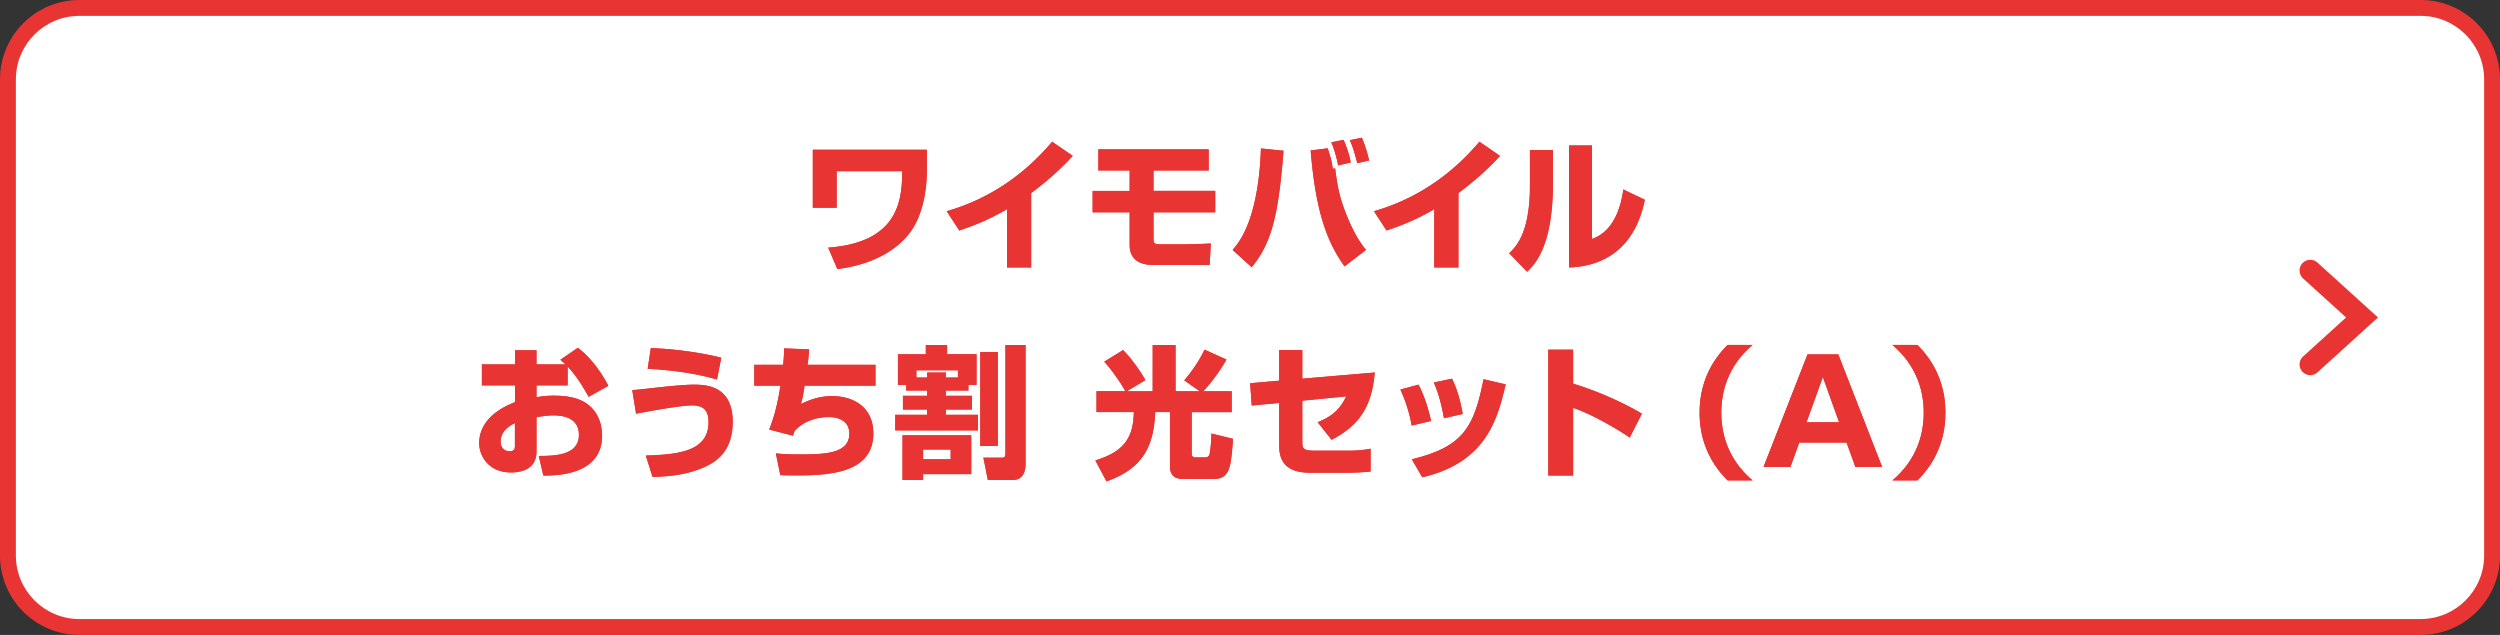
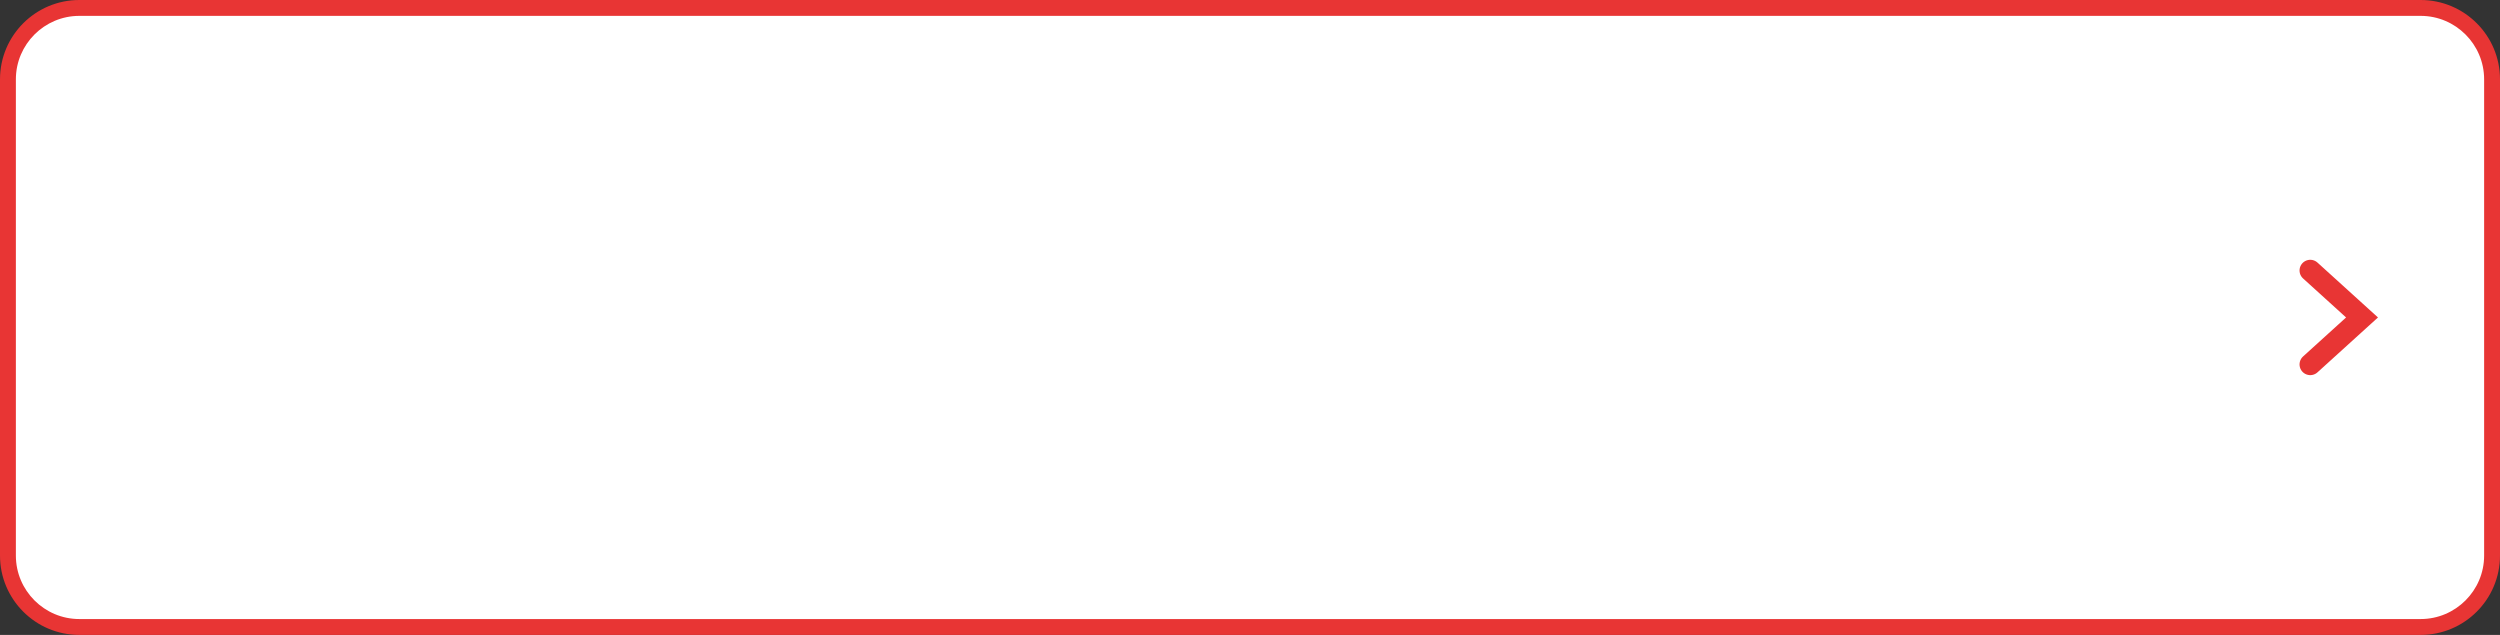
<svg xmlns="http://www.w3.org/2000/svg" id="_レイヤー_2" data-name="レイヤー 2" viewBox="0 0 315 80">
  <rect x="0" y="0" width="315" height="80" fill="#333333" stroke="none" />
  <defs>
    <style>.cls-1{fill:#e83534}</style>
  </defs>
  <g id="_レイヤー_1-2" data-name="レイヤー 1">
    <rect x="1" y="1" width="313" height="78" rx="9" ry="9" fill="#fff" />
    <path class="cls-1" d="M305 2c4.411 0 8 3.589 8 8v60c0 4.411-3.589 8-8 8H10c-4.411 0-8-3.589-8-8V10c0-4.411 3.589-8 8-8h295m0-2H10C4.477 0 0 4.477 0 10v60c0 5.523 4.477 10 10 10h295c5.523 0 10-4.477 10-10V10c0-5.523-4.477-10-10-10z" />
-     <path class="cls-1" d="M116.781 18.867v2.72c0 2.34-.522 5.257-1.8 7.237-.918 1.44-3.458 4.304-9.471 5.078l-1.153-2.7c8.877-.667 9.291-5.978 9.328-9.634h-8.265v4.61h-3.007v-7.31h14.368zm13.147 14.837h-3.043v-7.347c-2.125 1.225-3.728 1.91-6.014 2.684l-1.585-2.43c7.635-2.18 11.865-7.113 13.288-8.752l2.593 1.783c-.702.756-2.358 2.539-5.24 4.681v9.381zm22.364-14.891v2.666h-6.95v2.574h7.778v2.7h-7.778v3.296c0 .54.053.738.845.738h2.99c.252 0 2.413-.054 3.385-.107l-.144 2.7h-7.095c-.594 0-2.988 0-2.988-2.52v-4.106h-4.664v-2.701h4.664v-2.574h-3.943v-2.666h13.9zm3.021 12.677c.684-.81 1.854-2.233 2.72-5.852.701-2.971.809-5.888.845-6.932l2.845.288c-.63 8.102-1.512 11.667-4.015 14.674l-2.395-2.179zm11.974-12.802c.378 1.17.468 1.422.648 2.592l.288-.072c.288 2.179.486 3.674 1.71 6.536.919 2.143 1.73 3.188 2.18 3.745l-2.702 2.072c-2.034-2.881-3.6-6.43-4.267-14.603l2.143-.27zm1.314 2.16c-.108-.684-.468-2.088-.865-2.916l1.55-.307c.215.45.737 1.765.9 2.845l-1.585.379zm2.413-.287c-.432-1.729-.666-2.288-.937-2.9l1.513-.306c.522 1.207.81 2.395.918 2.863l-1.494.343zm12.748 13.143h-3.043v-7.347c-2.124 1.225-3.727 1.91-6.014 2.684l-1.584-2.43c7.634-2.18 11.865-7.113 13.288-8.752l2.593 1.783c-.702.756-2.36 2.539-5.24 4.681v9.381zm11.907-10.605c0 7.995-2.323 10.263-3.259 11.145l-2.25-2.34c.845-.81 2.61-2.521 2.61-8.499v-4.502h2.899V23.1zm4.915 7.005c3.08-1.027 3.745-4.79 3.96-6.23l2.702 1.296c-.973 4.843-3.889 8.318-9.543 8.534V18.327h2.881v11.777zM72.8 43.823c1.476 1.08 2.863 2.9 3.853 4.79L74.168 50c-.63-1.134-1.494-2.61-2.647-3.817v2.377h-3.924v1.494c.504-.09 1.08-.198 2.25-.198 2.592 0 3.78.703 4.502 1.332 1.35 1.225 1.511 2.917 1.511 3.71 0 5.005-5.815 5.023-7.399 5.023l-.576-2.467c1.89-.017 5.058-.017 5.058-2.664 0-2.323-2.322-2.45-3.222-2.45-.81 0-1.62.145-2.124.217v4.303c0 2.305-1.963 2.665-3.224 2.665-2.988 0-3.997-2.304-3.997-3.655 0-3.367 3.44-4.771 4.52-5.204V48.56h-4.178v-2.647h4.178V44.13h2.7v1.782h3.655a10.02 10.02 0 00-.647-.576l2.196-1.513zm-7.923 9.49c-.468.233-1.8.864-1.8 2.34 0 .918.666 1.206 1.098 1.206.702 0 .702-.378.702-.755v-2.792zM81.372 57.4c4.106-.127 7.904-.523 7.904-4.213 0-1.891-1.097-2.108-2.178-2.108-1.315 0-5.438.757-6.95 1.045l-.486-2.97c.702-.055 1.08-.092 2.988-.307 1.351-.144 3.457-.378 4.754-.378 1.35 0 4.915 0 4.915 4.663 0 3.817-2.142 5.15-3.96 5.888-2.485 1.008-5.15 1.044-6.14 1.062l-.847-2.683zm8.967-9.58c-2.736-.81-5.87-1.206-8.733-1.35l.397-2.61c1.422.053 4.969.251 8.876 1.205l-.54 2.755zm11.615-3.799c-.054.72-.107 1.243-.198 1.945h8.553v2.629h-8.931c-.198 1.35-.306 1.747-.468 2.304.954-.431 2.179-.99 3.944-.99 2.556 0 5.185 1.296 5.185 4.7 0 5.041-5.618 5.293-9.795 5.293-.828 0-1.333-.018-1.927-.036l-.558-2.737c.612.055 1.333.127 3.025.127 3.187 0 6.23-.109 6.23-2.611 0-1.783-1.639-2.09-2.557-2.09-1.656 0-3.186.523-4.321 1.712-.126.288-.162.431-.216.63l-3.007-.775c.846-2.052 1.206-4.177 1.422-5.527H95.04v-2.63h3.638c.09-.827.107-1.476.126-2.07l3.15.127zm12.232 4.484h-1.044v-3.871h3.51V43.48h2.683v1.153h3.709v3.87h-1.026v.703h-2.827v.666h3.277v1.729h-3.277v.666h4.034v1.962h-10.426v-1.962h4.015v-.666h-3.043v-1.729h3.043v-.666h-2.628v-.702zm-.468 6.338h8.66v4.897h-6.067v.739h-2.593v-5.636zm3.096-7.275v-.63h2.377v.63h1.512v-.918h-5.24v.918h1.351zm-.503 9.076v1.223h3.474v-1.223h-3.474zm7.202-12.28h2.214v11.83h-2.214v-11.83zm3.169-.883h2.538v14.98c0 .919-.324 2.018-1.62 2.018h-3.133l-.559-2.81h2.251c.342 0 .523-.018.523-.558v-13.63zm15.116 5.816c-.612-1.134-1.908-2.935-2.665-3.727l2.377-1.459c.774.739 2.106 2.503 2.808 3.782l-2.34 1.404h3.26V43.48h2.88v5.816h3.06l-1.962-1.368c1.045-1.261 1.783-2.287 2.556-3.871l2.755 1.242c-.954 1.728-2.196 3.222-2.917 3.997h3.583v2.629h-5.04v5.24c0 .45.341.468.396.468h1.296c.288 0 .522-.162.576-.469.09-.504.216-1.584.216-2.538l2.718.666c-.251 3.853-.485 5.06-2.501 5.06h-3.71c-.45 0-1.729 0-1.729-1.567v-6.86h-1.854c-.198 4.087-1.35 7.022-6.14 8.732l-1.404-2.646c3.51-1.08 4.789-2.738 4.843-6.086h-4.699v-2.63h3.637zm31.42-2.359c-.36 4.034-1.711 6.537-5.438 8.48l-1.747-2.214c1.46-.612 2.701-1.35 3.583-3.259l-5.527.54v5.06c0 .973.054 1.242 1.62 1.242h4.178c.774 0 1.746-.036 2.808-.252v2.881c-.648.072-2.034.145-2.718.145h-4.915c-3.854 0-3.89-2.396-3.89-3.71v-5.078l-3.457.325-.198-2.809 3.655-.324V44.11h2.917v3.602l9.129-.775zm4.652 6.68a18.356 18.356 0 00-1.423-4.537l2.287-.612c.882 1.692 1.332 3.474 1.584 4.573l-2.448.576zm.018 4.25c6.5-1.567 7.833-4.052 9.039-10.084l2.79.649c-1.026 4.249-2.359 9.813-10.515 11.704l-1.314-2.27zm4.051-5.168c-.432-2.43-.918-3.673-1.278-4.502l2.286-.485c.918 1.836 1.261 3.925 1.35 4.447l-2.358.54zm16.276-8.642v4.285c2.97.9 6.212 2.322 8.66 3.781l-1.53 3.007c-1.872-1.278-4.915-2.99-7.13-3.745v8.534h-3.133V44.058h3.133zm22.613-.595c-1.837 1.549-3.943 4.25-3.943 8.535s2.106 6.986 3.943 8.534h-3.151c-.865-.882-3.53-3.6-3.53-8.534s2.665-7.652 3.53-8.535h3.151zm11.836 12.297h-5.96l-1.116 3.08h-3.385l5.545-14.189h3.872l5.527 14.189h-3.367l-1.116-3.08zm-5.042-2.556h4.106l-2.053-5.708-2.053 5.708zm10.82 7.328c1.837-1.548 3.944-4.249 3.944-8.534s-2.107-6.986-3.944-8.535h3.15c.865.883 3.53 3.601 3.53 8.535s-2.665 7.652-3.53 8.534h-3.15z" />
-     <path class="cls-1" d="M116.781 18.867v2.72c0 2.34-.522 5.257-1.8 7.237-.918 1.44-3.458 4.304-9.471 5.078l-1.153-2.7c8.877-.667 9.291-5.978 9.328-9.634h-8.265v4.61h-3.007v-7.31h14.368zm13.147 14.837h-3.043v-7.347c-2.125 1.225-3.728 1.91-6.014 2.684l-1.585-2.43c7.635-2.18 11.865-7.113 13.288-8.752l2.593 1.783c-.702.756-2.358 2.539-5.24 4.681v9.381zm22.364-14.891v2.666h-6.95v2.574h7.778v2.7h-7.778v3.296c0 .54.053.738.845.738h2.99c.252 0 2.413-.054 3.385-.107l-.144 2.7h-7.095c-.594 0-2.988 0-2.988-2.52v-4.106h-4.664v-2.701h4.664v-2.574h-3.943v-2.666h13.9zm3.021 12.677c.684-.81 1.854-2.233 2.72-5.852.701-2.971.809-5.888.845-6.932l2.845.288c-.63 8.102-1.512 11.667-4.015 14.674l-2.395-2.179zm11.974-12.802c.378 1.17.468 1.422.648 2.592l.288-.072c.288 2.179.486 3.674 1.71 6.536.919 2.143 1.73 3.188 2.18 3.745l-2.702 2.072c-2.034-2.881-3.6-6.43-4.267-14.603l2.143-.27zm1.314 2.16c-.108-.684-.468-2.088-.865-2.916l1.55-.307c.215.45.737 1.765.9 2.845l-1.585.379zm2.413-.287c-.432-1.729-.666-2.288-.937-2.9l1.513-.306c.522 1.207.81 2.395.918 2.863l-1.494.343zm12.748 13.143h-3.043v-7.347c-2.124 1.225-3.727 1.91-6.014 2.684l-1.584-2.43c7.634-2.18 11.865-7.113 13.288-8.752l2.593 1.783c-.702.756-2.36 2.539-5.24 4.681v9.381zm11.907-10.605c0 7.995-2.323 10.263-3.259 11.145l-2.25-2.34c.845-.81 2.61-2.521 2.61-8.499v-4.502h2.899V23.1zm4.915 7.005c3.08-1.027 3.745-4.79 3.96-6.23l2.702 1.296c-.973 4.843-3.889 8.318-9.543 8.534V18.327h2.881v11.777zM72.8 43.823c1.476 1.08 2.863 2.9 3.853 4.79L74.168 50c-.63-1.134-1.494-2.61-2.647-3.817v2.377h-3.924v1.494c.504-.09 1.08-.198 2.25-.198 2.592 0 3.78.703 4.502 1.332 1.35 1.225 1.511 2.917 1.511 3.71 0 5.005-5.815 5.023-7.399 5.023l-.576-2.467c1.89-.017 5.058-.017 5.058-2.664 0-2.323-2.322-2.45-3.222-2.45-.81 0-1.62.145-2.124.217v4.303c0 2.305-1.963 2.665-3.224 2.665-2.988 0-3.997-2.304-3.997-3.655 0-3.367 3.44-4.771 4.52-5.204V48.56h-4.178v-2.647h4.178V44.13h2.7v1.782h3.655a10.02 10.02 0 00-.647-.576l2.196-1.513zm-7.923 9.49c-.468.233-1.8.864-1.8 2.34 0 .918.666 1.206 1.098 1.206.702 0 .702-.378.702-.755v-2.792zM81.372 57.4c4.106-.127 7.904-.523 7.904-4.213 0-1.891-1.097-2.108-2.178-2.108-1.315 0-5.438.757-6.95 1.045l-.486-2.97c.702-.055 1.08-.092 2.988-.307 1.351-.144 3.457-.378 4.754-.378 1.35 0 4.915 0 4.915 4.663 0 3.817-2.142 5.15-3.96 5.888-2.485 1.008-5.15 1.044-6.14 1.062l-.847-2.683zm8.967-9.58c-2.736-.81-5.87-1.206-8.733-1.35l.397-2.61c1.422.053 4.969.251 8.876 1.205l-.54 2.755zm11.615-3.799c-.054.72-.107 1.243-.198 1.945h8.553v2.629h-8.931c-.198 1.35-.306 1.747-.468 2.304.954-.431 2.179-.99 3.944-.99 2.556 0 5.185 1.296 5.185 4.7 0 5.041-5.618 5.293-9.795 5.293-.828 0-1.333-.018-1.927-.036l-.558-2.737c.612.055 1.333.127 3.025.127 3.187 0 6.23-.109 6.23-2.611 0-1.783-1.639-2.09-2.557-2.09-1.656 0-3.186.523-4.321 1.712-.126.288-.162.431-.216.63l-3.007-.775c.846-2.052 1.206-4.177 1.422-5.527H95.04v-2.63h3.638c.09-.827.107-1.476.126-2.07l3.15.127zm12.232 4.484h-1.044v-3.871h3.51V43.48h2.683v1.153h3.709v3.87h-1.026v.703h-2.827v.666h3.277v1.729h-3.277v.666h4.034v1.962h-10.426v-1.962h4.015v-.666h-3.043v-1.729h3.043v-.666h-2.628v-.702zm-.468 6.338h8.66v4.897h-6.067v.739h-2.593v-5.636zm3.096-7.275v-.63h2.377v.63h1.512v-.918h-5.24v.918h1.351zm-.503 9.076v1.223h3.474v-1.223h-3.474zm7.202-12.28h2.214v11.83h-2.214v-11.83zm3.169-.883h2.538v14.98c0 .919-.324 2.018-1.62 2.018h-3.133l-.559-2.81h2.251c.342 0 .523-.018.523-.558v-13.63zm15.116 5.816c-.612-1.134-1.908-2.935-2.665-3.727l2.377-1.459c.774.739 2.106 2.503 2.808 3.782l-2.34 1.404h3.26V43.48h2.88v5.816h3.06l-1.962-1.368c1.045-1.261 1.783-2.287 2.556-3.871l2.755 1.242c-.954 1.728-2.196 3.222-2.917 3.997h3.583v2.629h-5.04v5.24c0 .45.341.468.396.468h1.296c.288 0 .522-.162.576-.469.09-.504.216-1.584.216-2.538l2.718.666c-.251 3.853-.485 5.06-2.501 5.06h-3.71c-.45 0-1.729 0-1.729-1.567v-6.86h-1.854c-.198 4.087-1.35 7.022-6.14 8.732l-1.404-2.646c3.51-1.08 4.789-2.738 4.843-6.086h-4.699v-2.63h3.637zm31.42-2.359c-.36 4.034-1.711 6.537-5.438 8.48l-1.747-2.214c1.46-.612 2.701-1.35 3.583-3.259l-5.527.54v5.06c0 .973.054 1.242 1.62 1.242h4.178c.774 0 1.746-.036 2.808-.252v2.881c-.648.072-2.034.145-2.718.145h-4.915c-3.854 0-3.89-2.396-3.89-3.71v-5.078l-3.457.325-.198-2.809 3.655-.324V44.11h2.917v3.602l9.129-.775zm4.652 6.68a18.356 18.356 0 00-1.423-4.537l2.287-.612c.882 1.692 1.332 3.474 1.584 4.573l-2.448.576zm.018 4.25c6.5-1.567 7.833-4.052 9.039-10.084l2.79.649c-1.026 4.249-2.359 9.813-10.515 11.704l-1.314-2.27zm4.051-5.168c-.432-2.43-.918-3.673-1.278-4.502l2.286-.485c.918 1.836 1.261 3.925 1.35 4.447l-2.358.54zm16.276-8.642v4.285c2.97.9 6.212 2.322 8.66 3.781l-1.53 3.007c-1.872-1.278-4.915-2.99-7.13-3.745v8.534h-3.133V44.058h3.133zm22.613-.595c-1.837 1.549-3.943 4.25-3.943 8.535s2.106 6.986 3.943 8.534h-3.151c-.865-.882-3.53-3.6-3.53-8.534s2.665-7.652 3.53-8.535h3.151zm11.836 12.297h-5.96l-1.116 3.08h-3.385l5.545-14.189h3.872l5.527 14.189h-3.367l-1.116-3.08zm-5.042-2.556h4.106l-2.053-5.708-2.053 5.708zm10.82 7.328c1.837-1.548 3.944-4.249 3.944-8.534s-2.107-6.986-3.944-8.535h3.15c.865.883 3.53 3.601 3.53 8.535s-2.665 7.652-3.53 8.534h-3.15z" />
    <path fill="none" stroke="#e83534" stroke-linecap="round" stroke-miterlimit="10" stroke-width="2.7" d="M291.092 45.917L297.616 40l-6.524-5.917" />
  </g>
</svg>